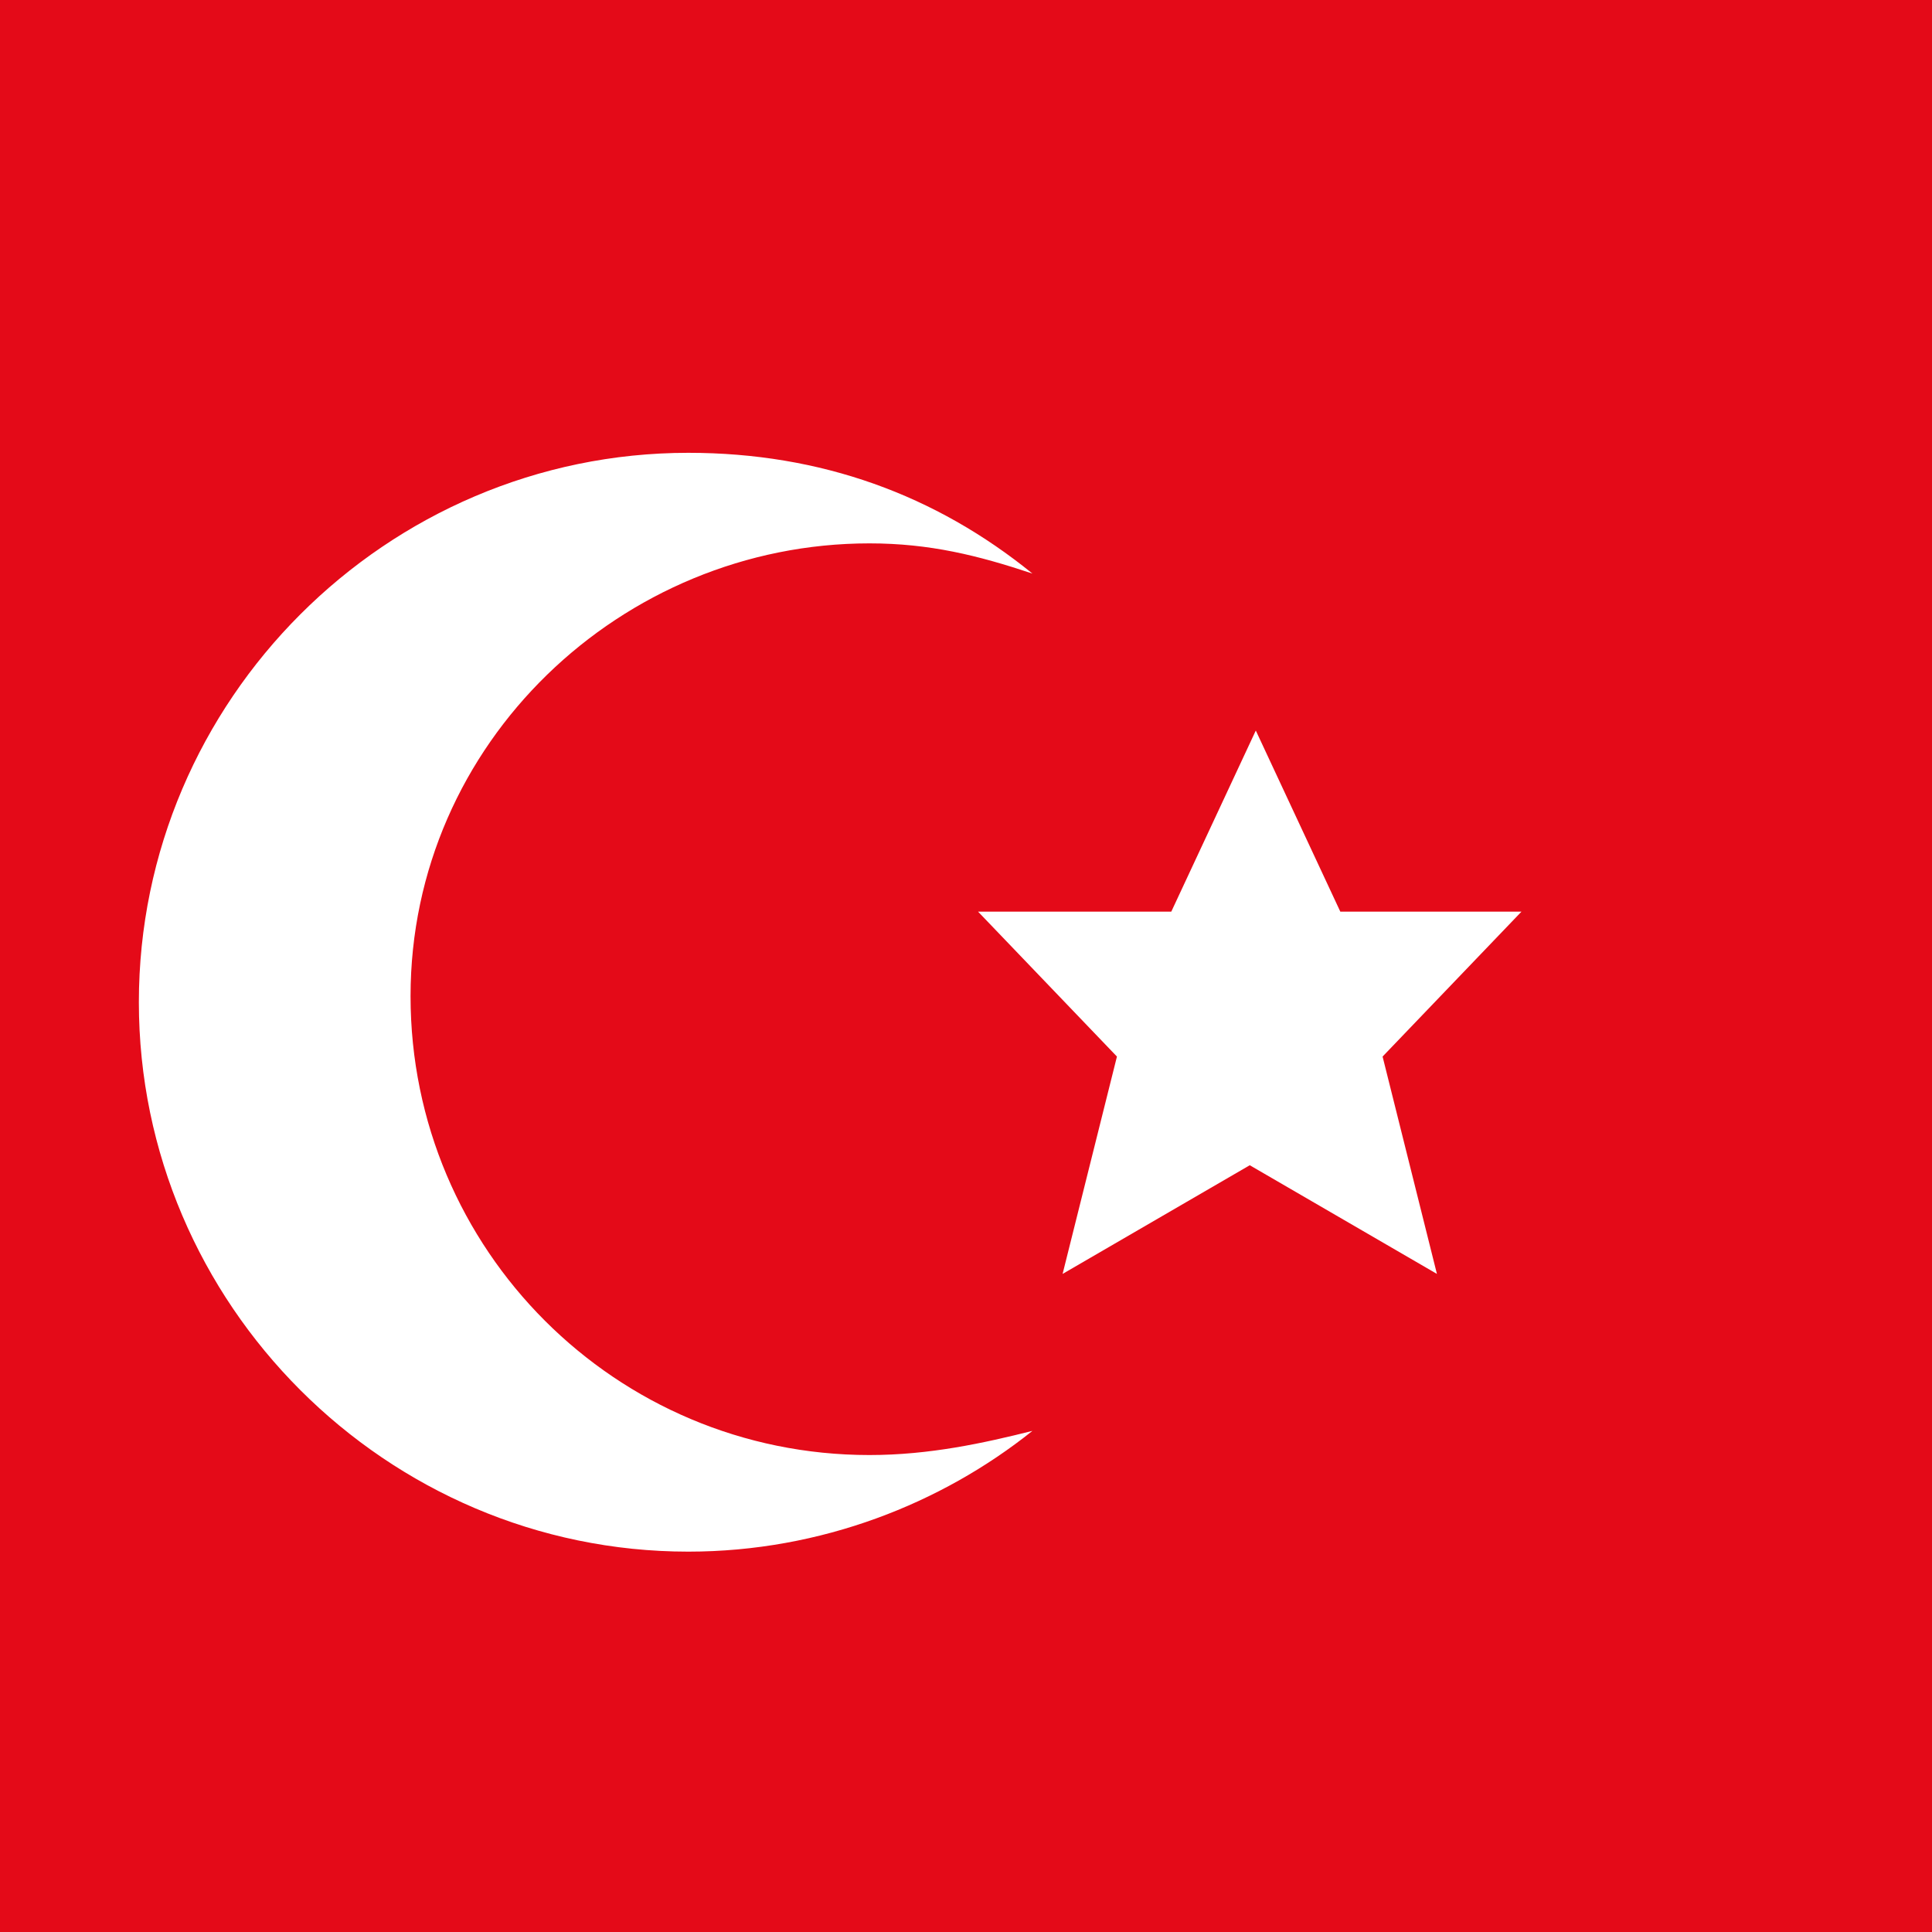
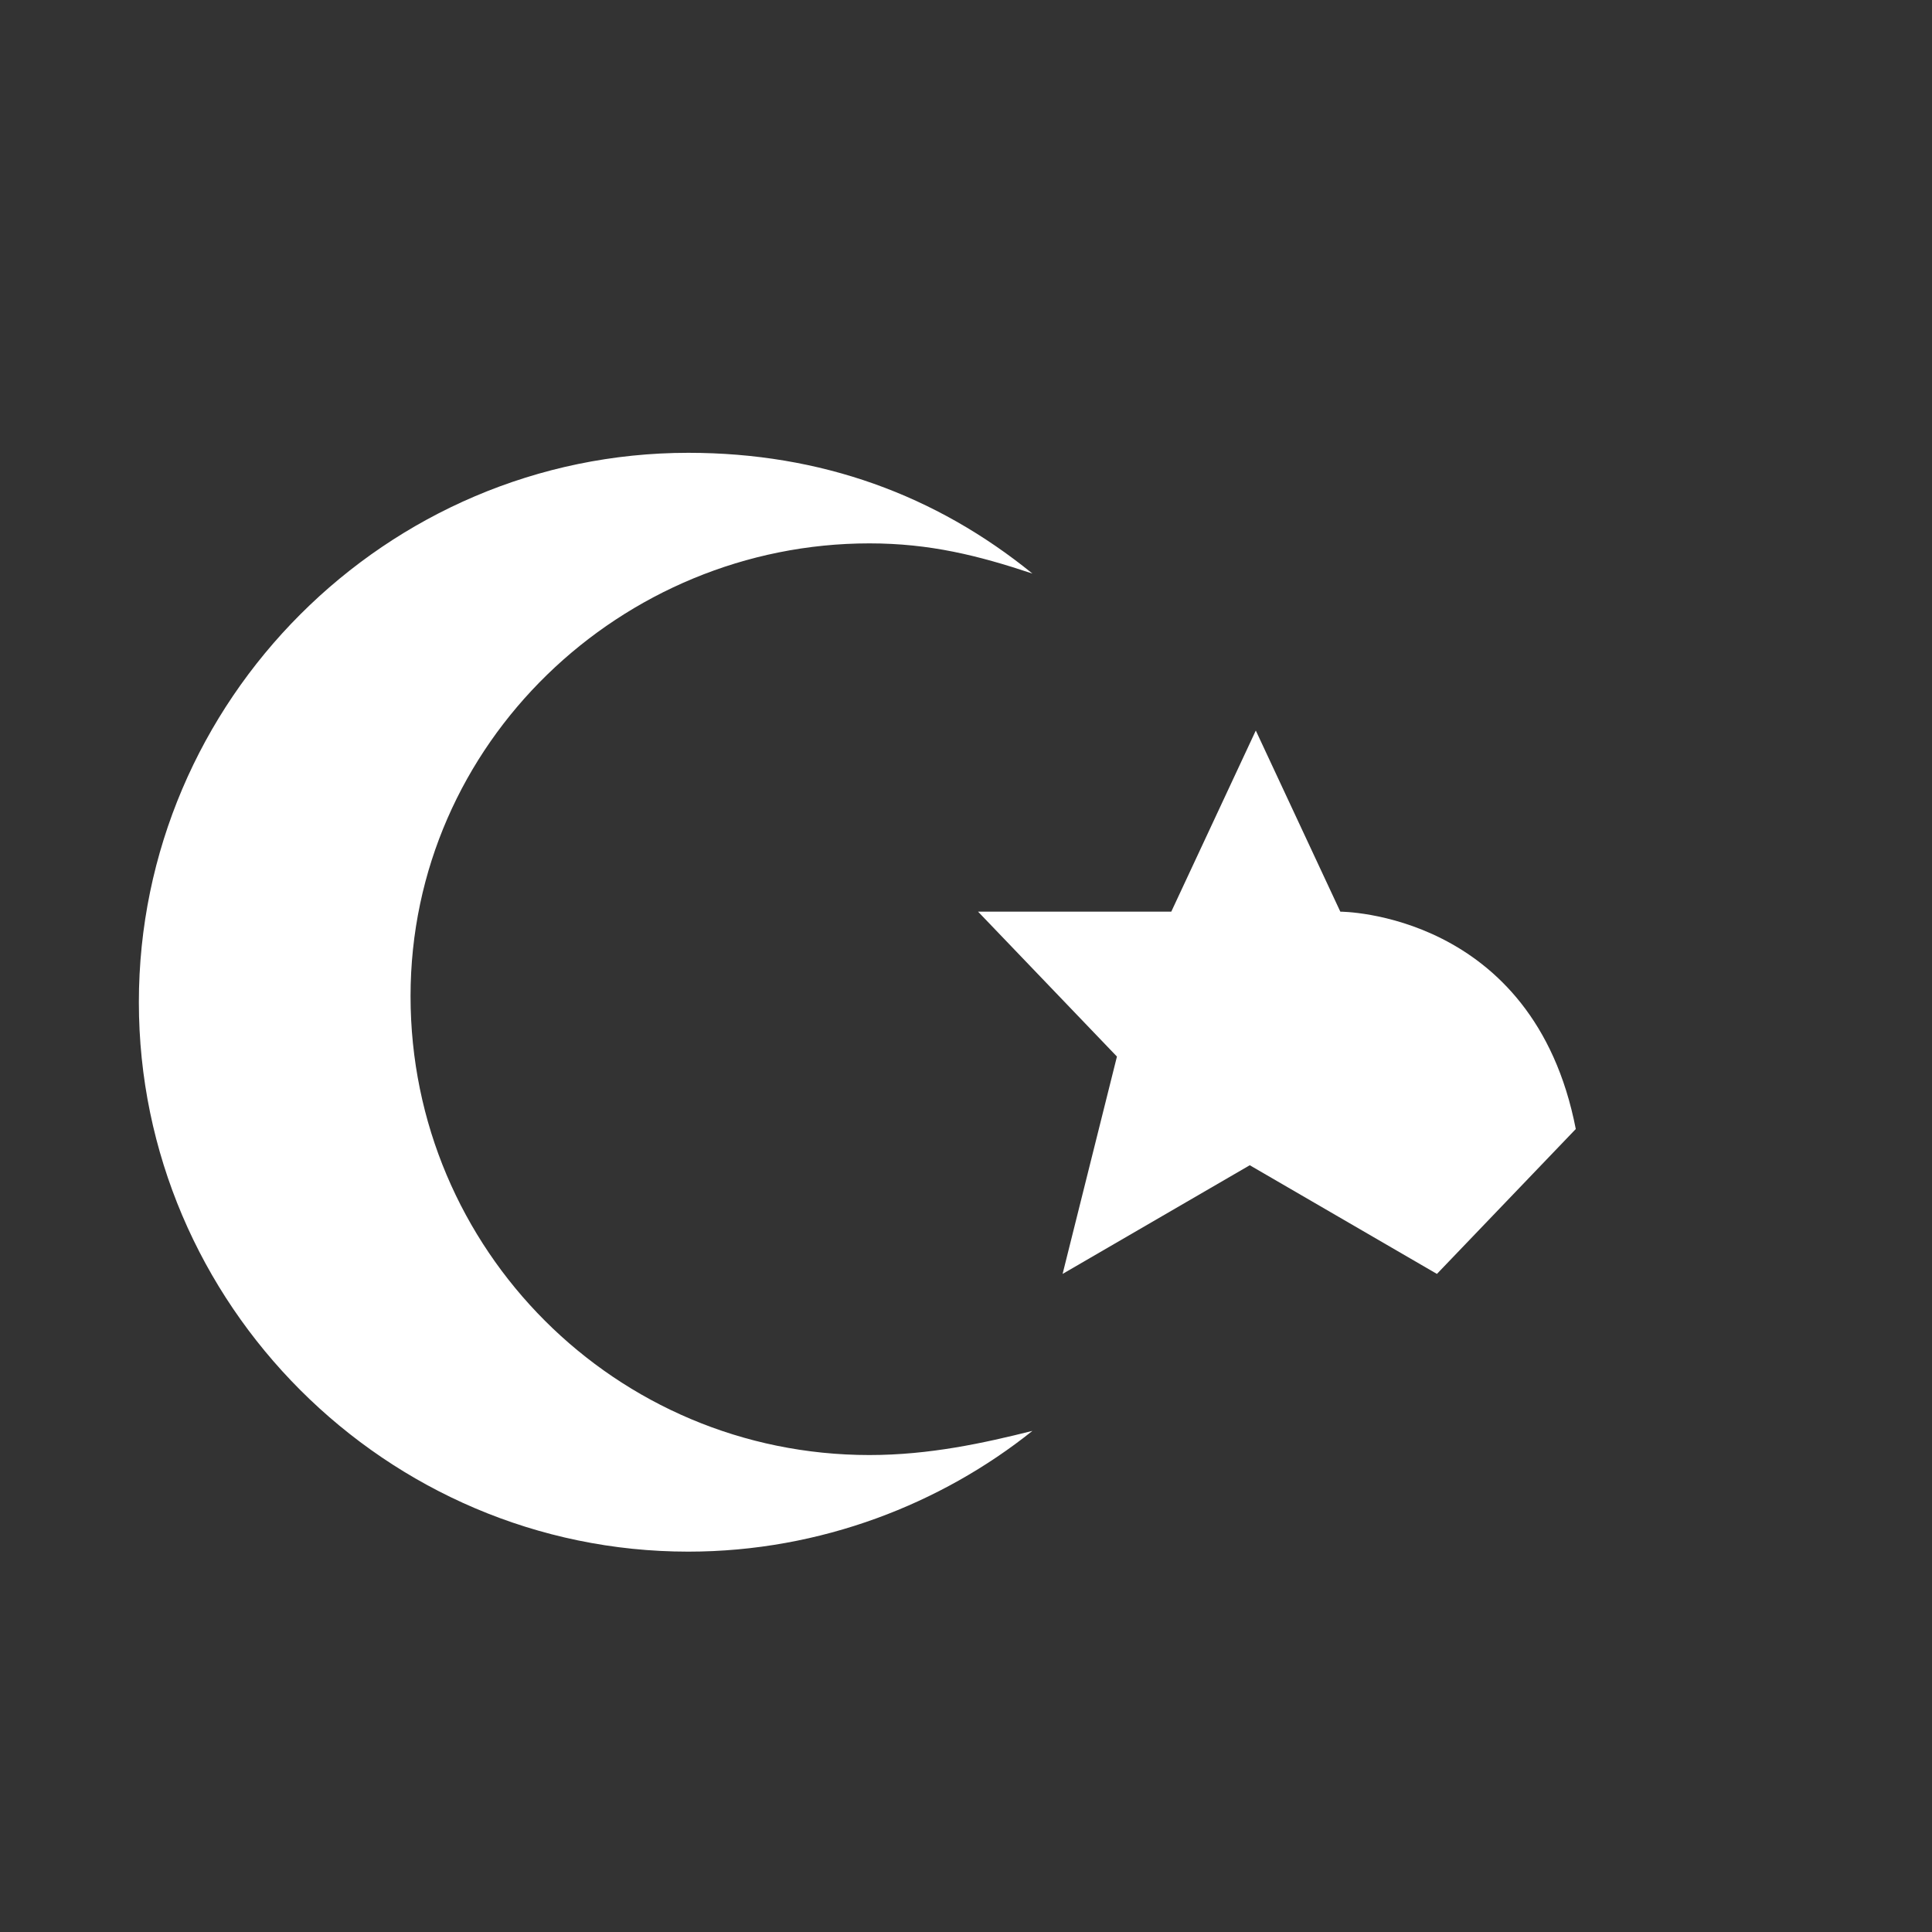
<svg xmlns="http://www.w3.org/2000/svg" version="1.1" id="Lag_1" x="0px" y="0px" viewBox="0 0 32 32" style="enable-background:new 0 0 32 32;" xml:space="preserve">
  <rect x="0" y="0" width="32" height="32" fill="#333333" stroke="none" />
  <style type="text/css">
	.st0{fill:#0F2E72;}
	.st1{fill:#FF0000;}
	.st2{fill:#FFFFFF;}
	.st3{fill:#E6E6E6;}
	.st4{fill:#00976E;}
	.st5{fill:#D72612;}
	.st6{fill:#FE0000;}
	.st7{fill-rule:evenodd;clip-rule:evenodd;fill:#FE0000;}
	.st8{fill:#3200D0;}
	.st9{fill:#F6CF00;}
	.st10{fill:#D82827;}
	.st11{fill:#FFFD38;}
	.st12{fill:#BA0831;}
	.st13{fill:#171796;}
	.st14{fill:#00070A;}
	.st15{fill:#0093DD;}
	.st16{fill:#EF2B2D;}
	.st17{fill:#003680;}
	.st18{fill:#DD153C;}
	.st19{fill:#F0F0F0;}
	.st20{fill:#EE0000;}
	.st21{fill:#0000FE;}
	.st22{fill:#DA1E05;}
	.st23{fill:#EA2C3F;}
	.st24{fill:#0A5189;}
	.st25{fill:#EFD358;}
	.st26{fill:#DDB954;}
	.st27{fill:#1A3A73;}
	.st28{fill:#BD1D27;}
	.st29{fill:#0E825D;}
	.st30{fill:#EA212D;}
	.st31{fill:#1D266B;}
	.st32{fill:#D7141A;}
	.st33{fill:#11457E;}
	.st34{fill:#E40A18;}
	.st35{fill:#B41F30;}
	.st36{fill:#00256A;}
	.st37{fill:#D32325;}
	.st38{fill:#008E46;}
</style>
  <g>
-     <path class="st34" d="M32,30.2c0,1,0,1.8,0,1.8L0,32c0,0,0-0.8,0-1.8V1.8C0,0.8,0,0,0,0h30.7C31.4,0,32,0,32,0V30.2z" />
    <path class="st2" d="M14.4,24.1c-4.2,0-7.6-3.4-7.6-7.6S10.3,9,14.4,9c1,0,1.8,0.2,2.7,0.5c-1.6-1.3-3.5-2-5.7-2   c-5,0-9.1,4.1-9.1,9.1s4.1,9.1,9.1,9.1c2.2,0,4.2-0.8,5.7-2C16.3,23.9,15.4,24.1,14.4,24.1z" />
-     <path class="st2" d="M22.2,15.1l-1.4-3l-1.4,3h-3.2l2.3,2.4l-0.9,3.6l3.1-1.8l3.1,1.8l-0.9-3.6l2.3-2.4   C25.4,15.1,22.2,15.1,22.2,15.1z" />
+     <path class="st2" d="M22.2,15.1l-1.4-3l-1.4,3h-3.2l2.3,2.4l-0.9,3.6l3.1-1.8l3.1,1.8l2.3-2.4   C25.4,15.1,22.2,15.1,22.2,15.1z" />
  </g>
</svg>